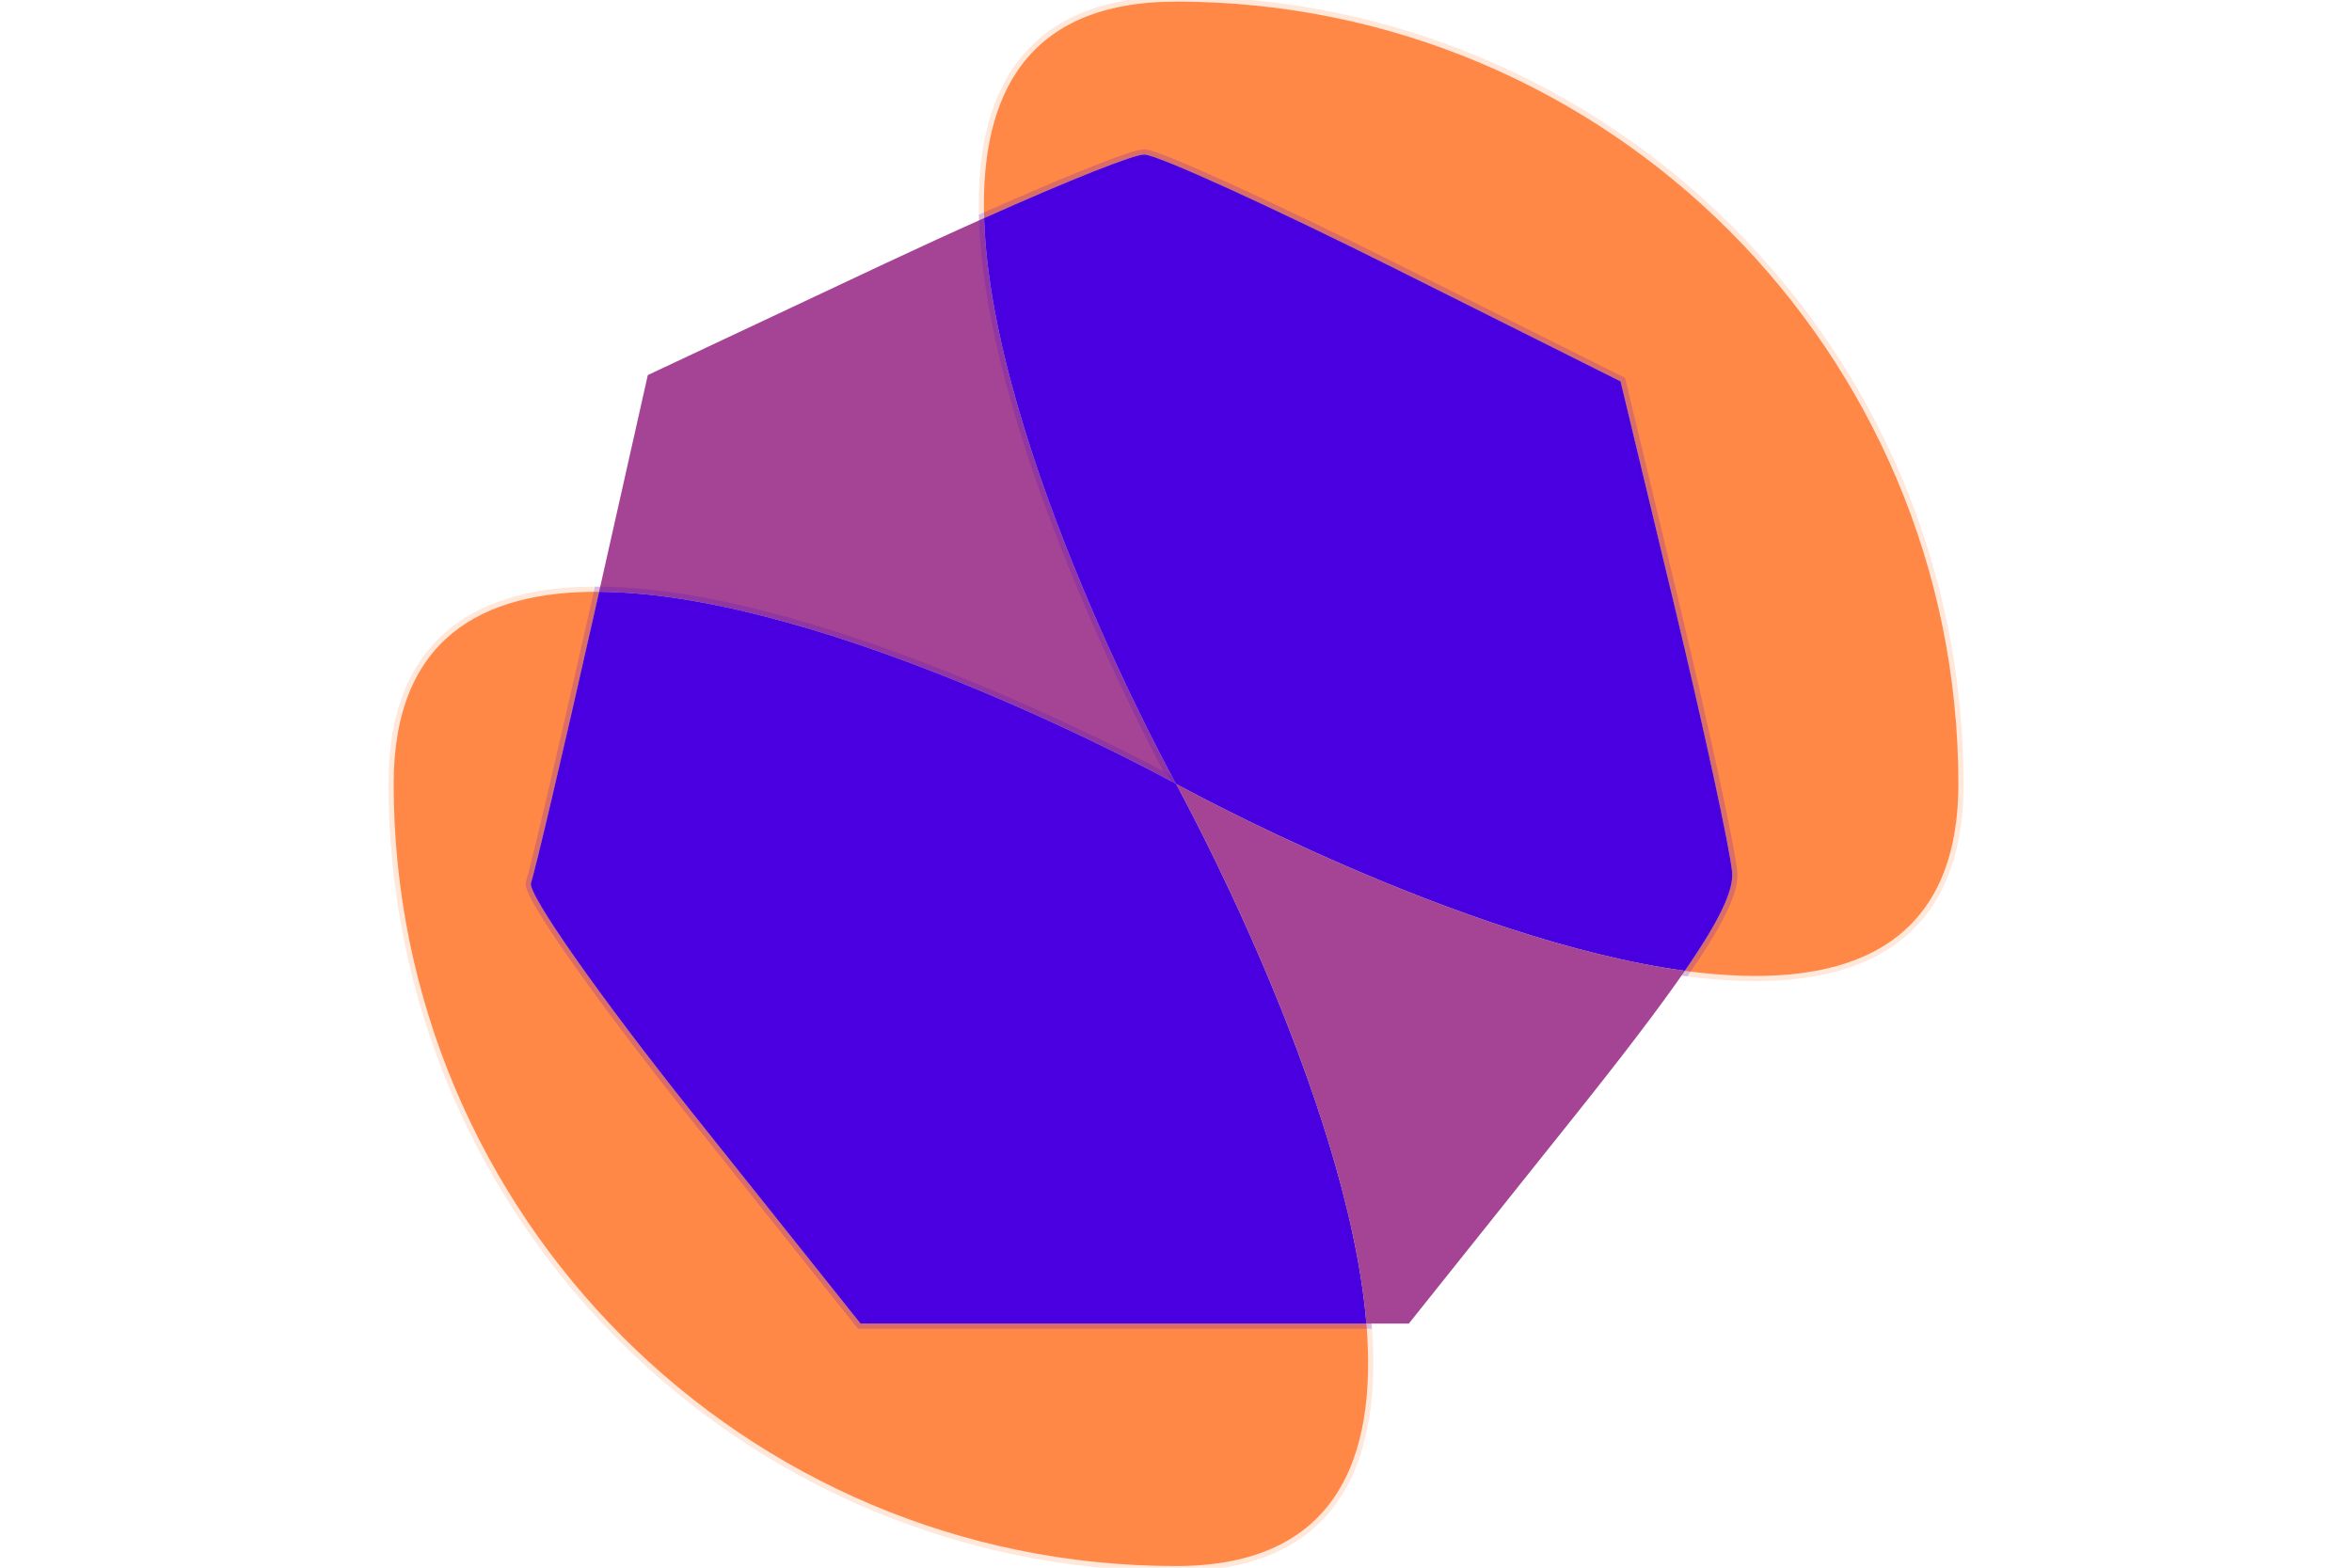
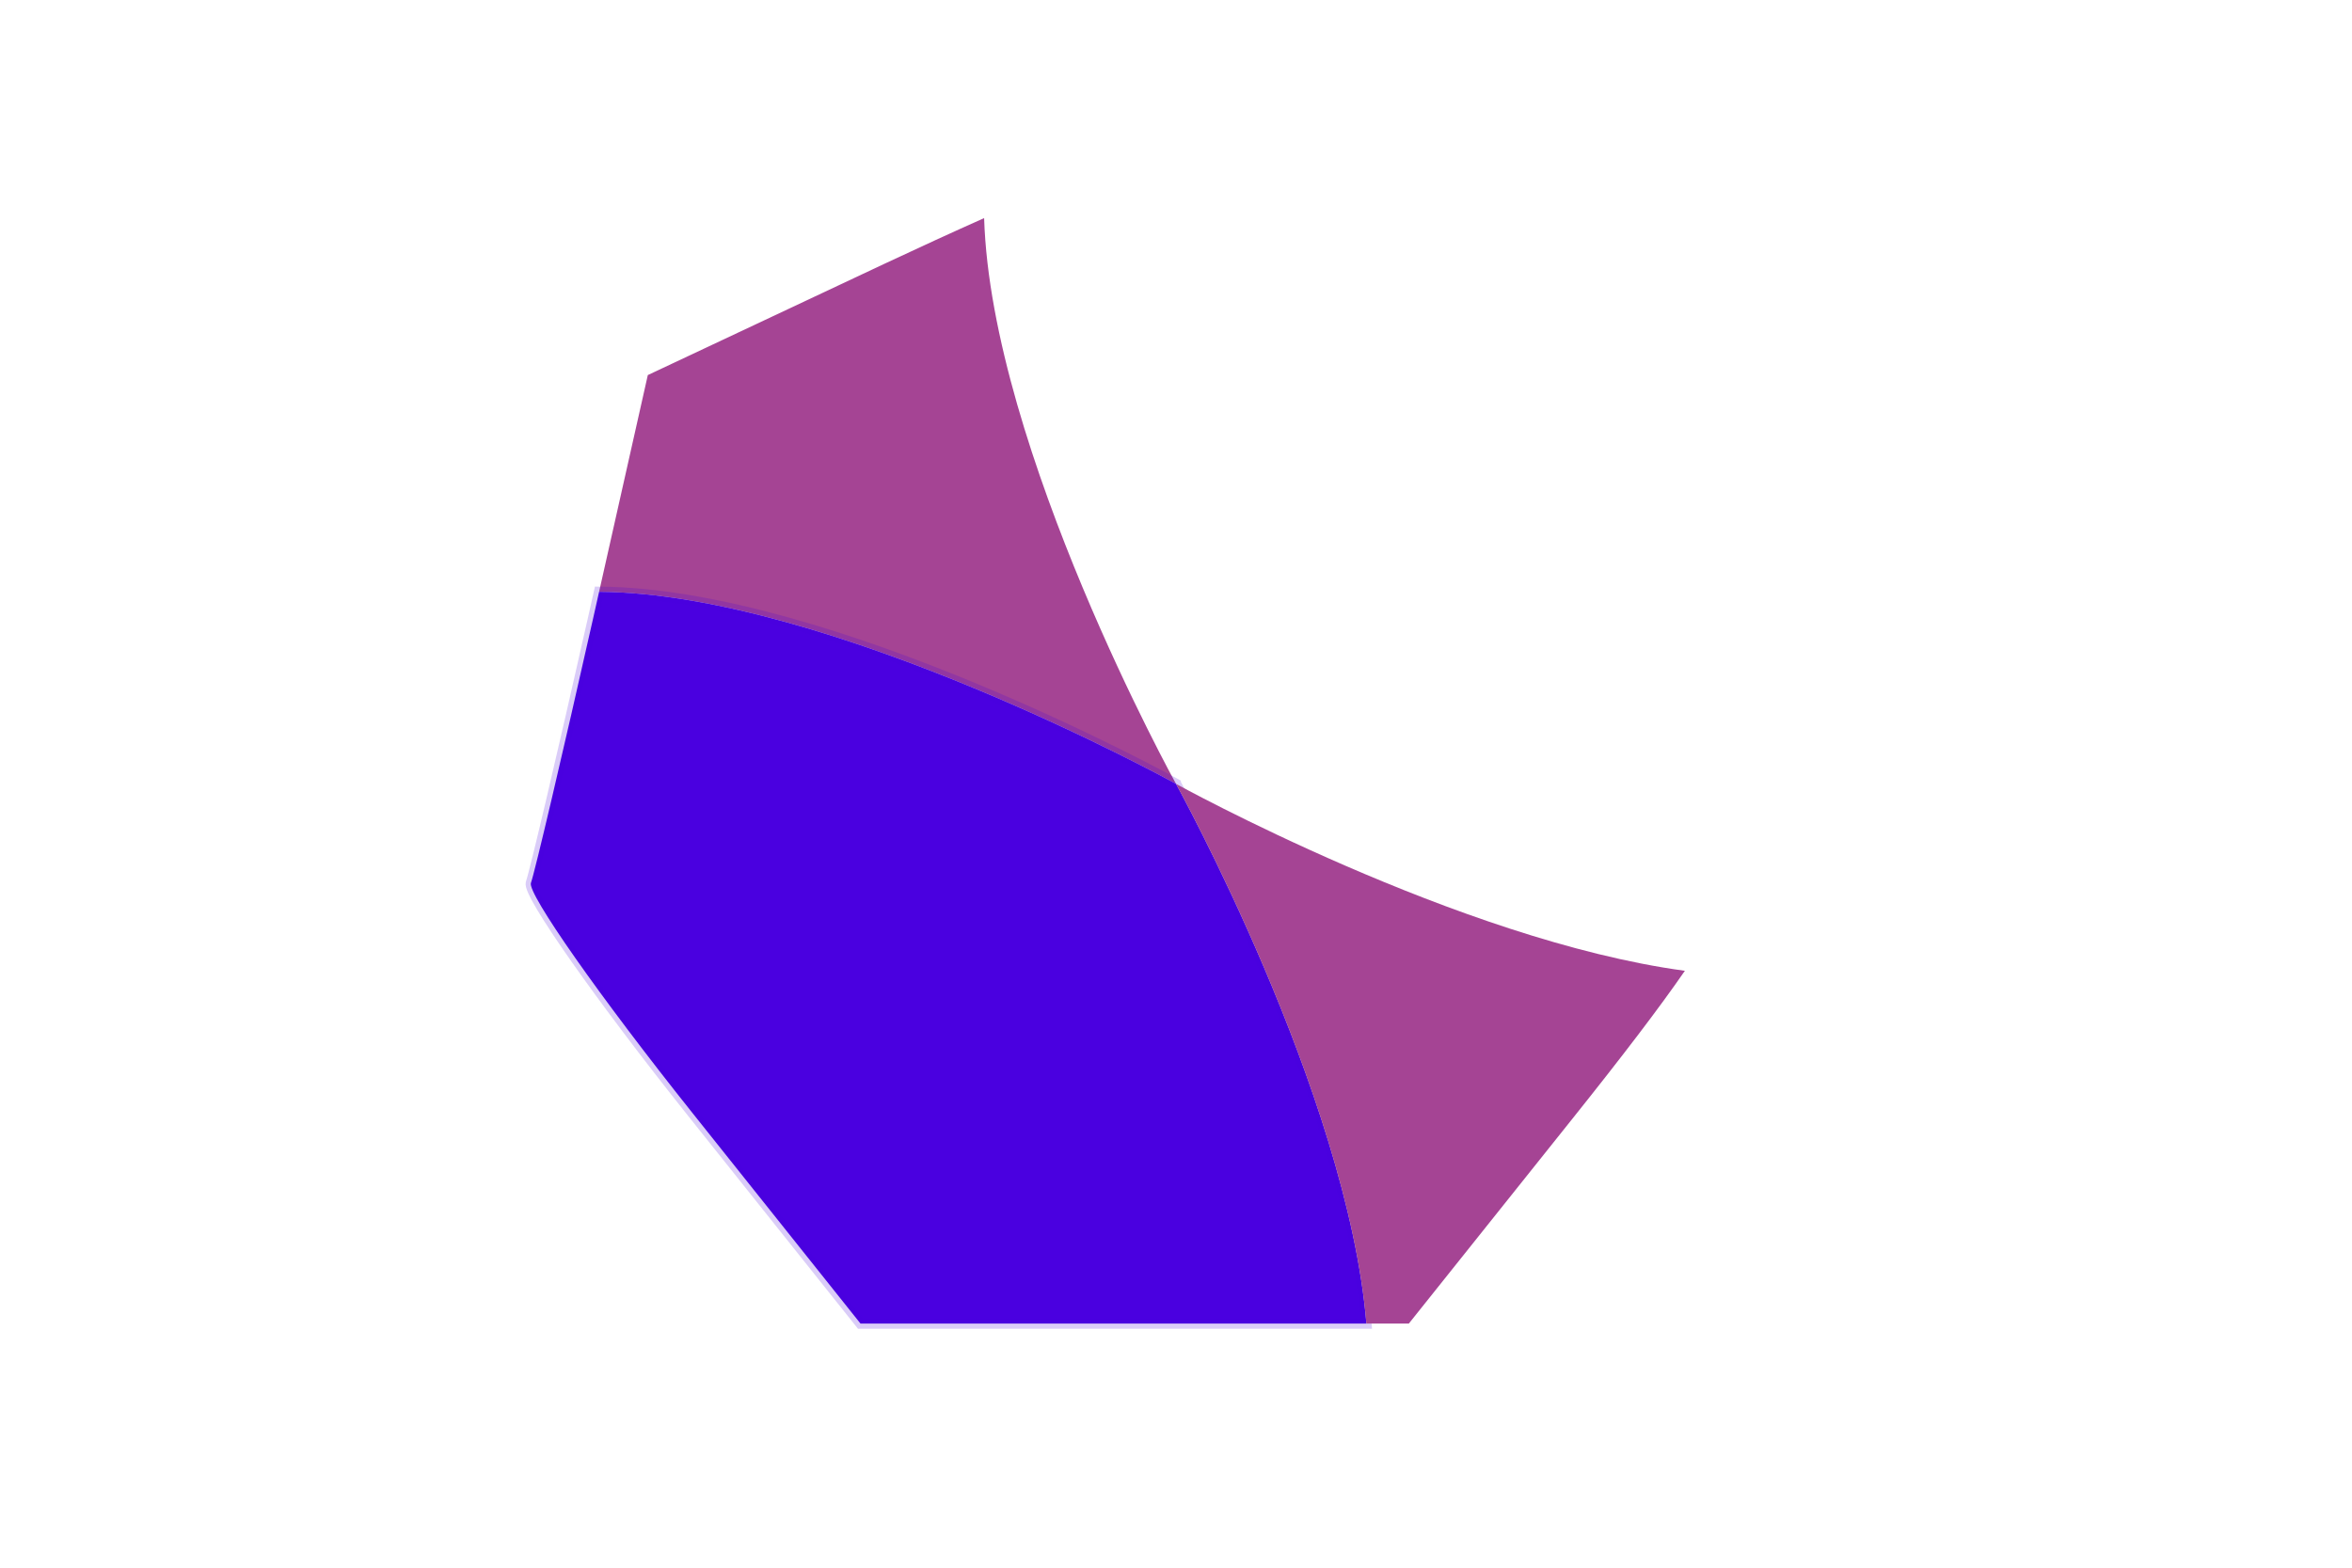
<svg xmlns="http://www.w3.org/2000/svg" width="60mm" height="40mm" viewBox="0 0 60 40">
-   <path d="M15.283 15.1c-2.99-.019-5.24 1.197-5.24 4.9 0 11.027 8.938 19.958 19.957 19.958 4.084 0 5.143-2.738 4.857-6.186H21.952l-4.293-5.38c-2.361-2.96-4.213-5.6-4.116-5.865.098-.265.81-3.289 1.581-6.719zM30 .042c-3.82 0-4.993 2.394-4.895 5.523 2.169-.968 3.835-1.635 4.092-1.622.352.018 3.229 1.327 6.392 2.91l5.752 2.878 1.376 5.73c.756 3.152 1.418 6.21 1.47 6.796.04.457-.305 1.209-1.206 2.514 3.81.515 6.977-.379 6.977-4.77C49.958 8.973 41.026.041 30 .041z" style="fill:#ff8847;stroke-width:.265;stroke:#ff8847;stroke-opacity:.2" />
  <path d="M30 20s-4.712-8.528-4.895-14.435c-.801.357-1.67.756-2.563 1.175l-6.016 2.83-1.243 5.53C21.197 15.136 30 20 30 20z" style="fill:#a54494;fill-opacity:1;stroke-width:.265" />
  <path d="M30 20s-8.803-4.864-14.717-4.9l-.159.708c-.772 3.43-1.483 6.454-1.58 6.72-.098.264 1.754 2.903 4.115 5.863l4.293 5.381h12.905C34.371 27.912 30 20.002 30 20z" style="fill:#4a00e0;fill-opacity:1;stroke-width:.265;stroke:#4a00e0;stroke-opacity:.2" />
-   <path d="M42.981 24.77c.9-1.304 1.246-2.056 1.206-2.513-.052-.586-.714-3.644-1.47-6.796l-1.376-5.73-5.752-2.878c-3.163-1.583-6.04-2.892-6.392-2.91-.257-.013-1.923.654-4.092 1.622C25.288 11.472 29.999 20 30 20c0 0 7.225 3.992 12.981 4.77z" style="fill:#4a00e0;fill-opacity:1;stroke-width:.265;stroke:#4a00e0;stroke-opacity:.2" />
  <path d="M42.981 24.77C37.225 23.993 30 20 30 20c0 .001 4.371 7.912 4.857 13.772h1.082l4.171-5.224c1.287-1.611 2.223-2.838 2.871-3.777z" style="fill:#a54494;fill-opacity:1;stroke-width:.265" />
</svg>